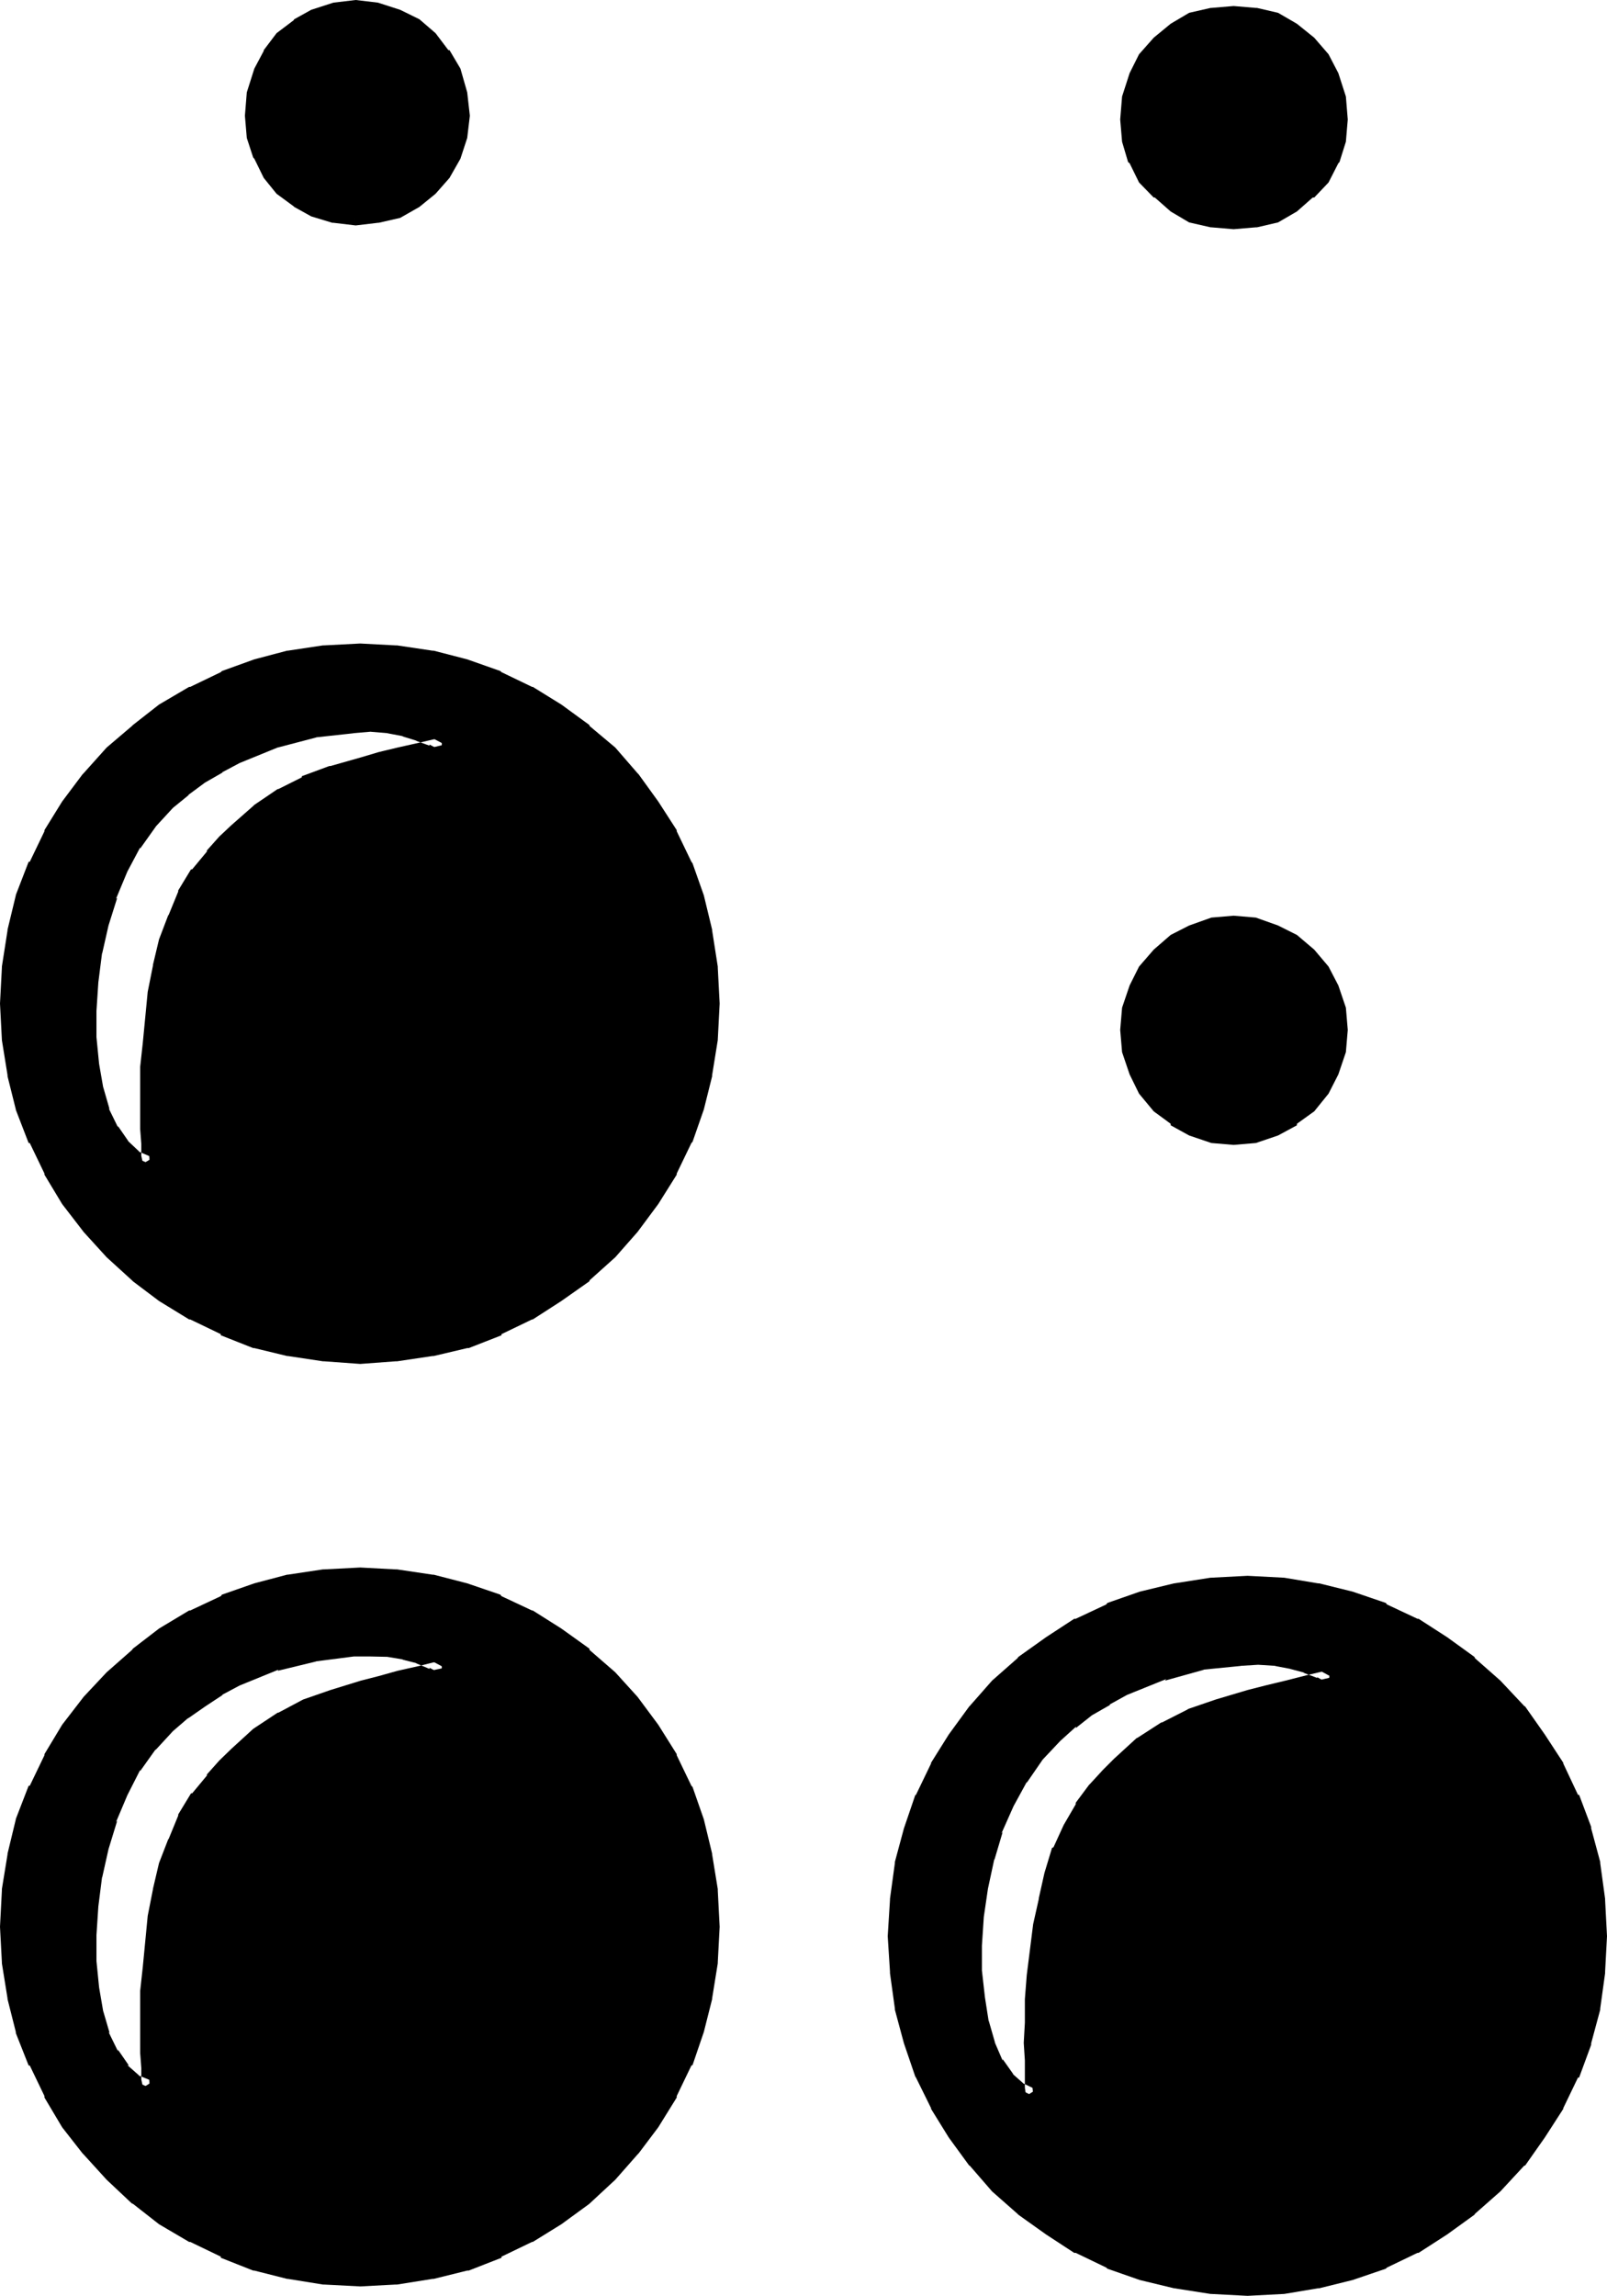
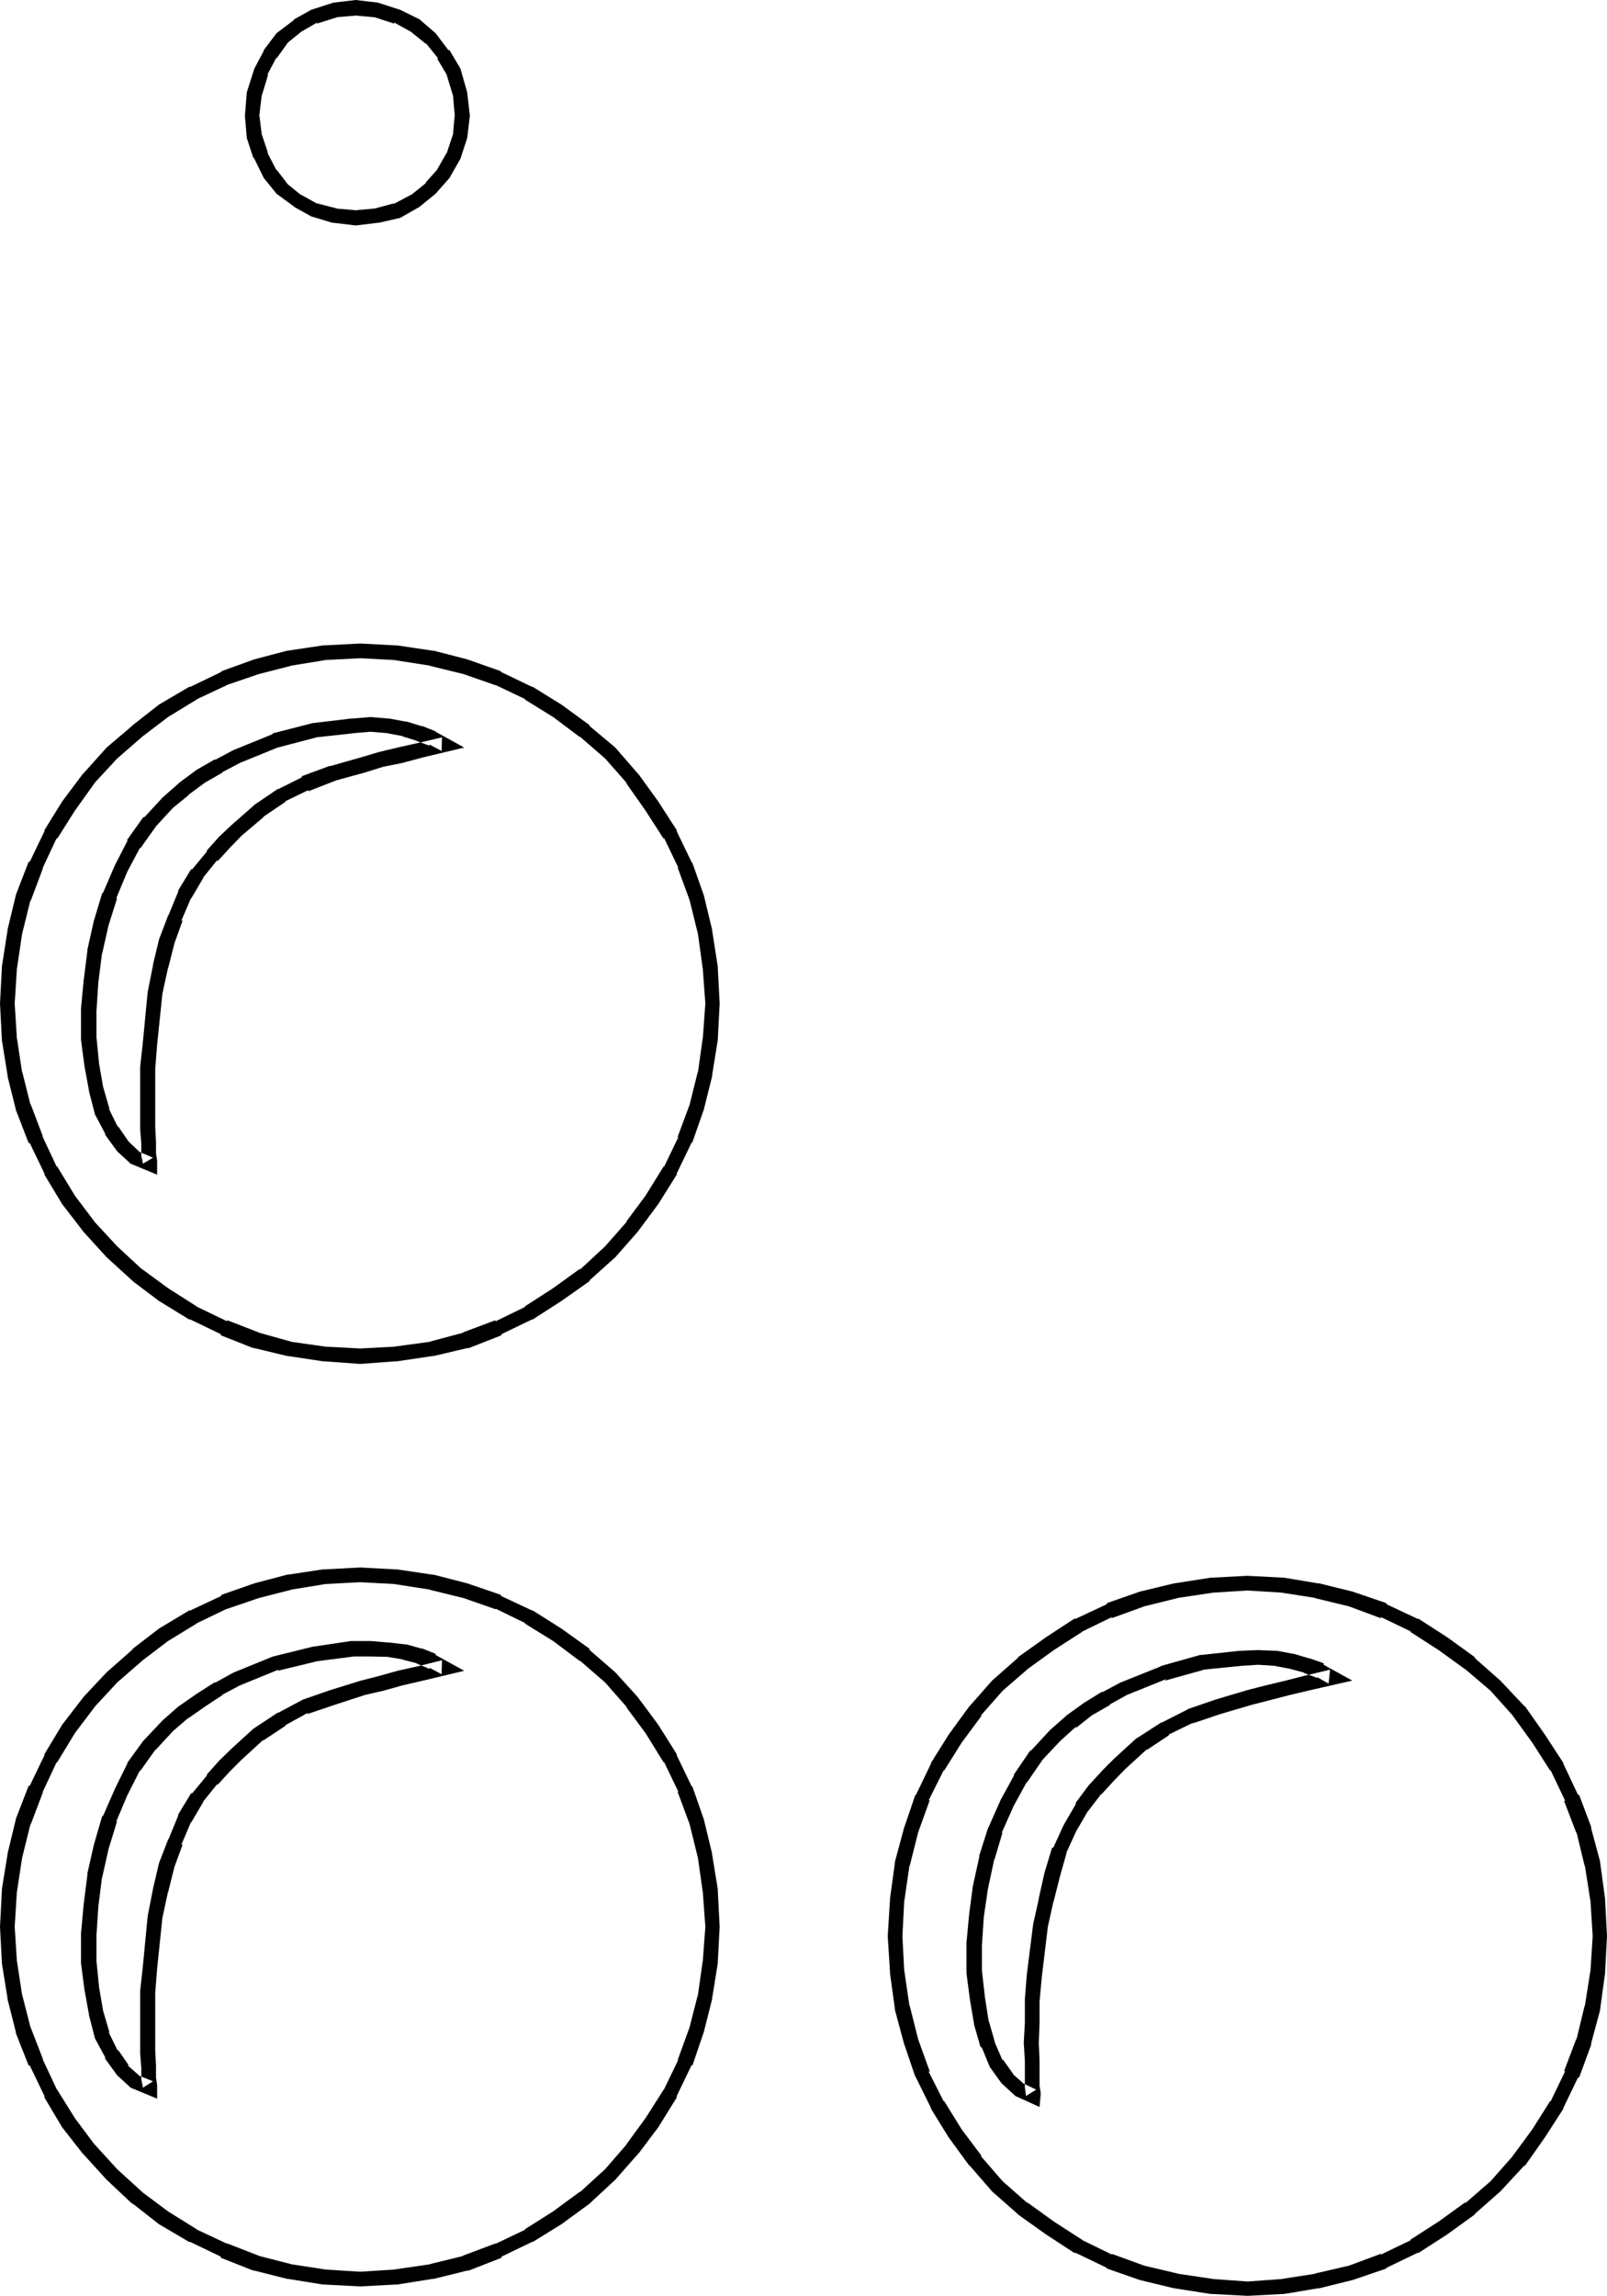
<svg xmlns="http://www.w3.org/2000/svg" xmlns:ns1="http://sodipodi.sourceforge.net/DTD/sodipodi-0.dtd" xmlns:ns2="http://www.inkscape.org/namespaces/inkscape" version="1.0" width="108.331mm" height="154.686mm" id="svg10" ns1:docname="Braille- 8.wmf">
  <ns1:namedview id="namedview10" pagecolor="#ffffff" bordercolor="#000000" borderopacity="0.25" ns2:showpageshadow="2" ns2:pageopacity="0.0" ns2:pagecheckerboard="0" ns2:deskcolor="#d1d1d1" ns2:document-units="mm" />
  <defs id="defs1">
    <pattern id="WMFhbasepattern" patternUnits="userSpaceOnUse" width="6" height="6" x="0" y="0" />
  </defs>
-   <path style="fill:#000000;fill-opacity:1;fill-rule:evenodd;stroke:none" d="m 268.896,441.792 -4.896,5.184 -4.032,6.048 -3.36,6.048 -3.072,7.008 -2.112,6.912 -1.632,7.584 -1.152,7.296 -0.48,7.296 v 6.912 l 0.864,6.816 1.152,6.144 1.536,5.664 2.112,4.8 2.784,3.744 3.264,2.88 3.36,1.632 v -0.48 l -0.192,-1.92 v -6.624 l -0.288,-4.512 0.288,-5.184 v -5.664 l 0.48,-6.144 1.632,-12.96 1.344,-6.432 1.536,-6.432 2.016,-6.144 2.592,-5.664 3.072,-5.376 3.36,-4.704 3.264,-3.36 3.072,-3.072 5.568,-4.992 5.856,-3.84 6.432,-3.264 7.008,-2.4 8.064,-2.496 4.704,-0.96 4.992,-1.44 5.472,-1.248 5.856,-1.344 -2.976,-1.632 -3.552,-1.248 -3.648,-1.152 -4.032,-0.768 -4.608,-0.384 -4.608,0.384 -9.696,1.056 -9.888,2.592 -9.984,4.032 -4.512,2.496 -4.608,2.688 -4.32,3.264 z m -226.08,-2.4 -4.704,4.896 -4.032,5.664 -3.264,6.432 -2.88,6.816 -2.112,7.2 -1.632,7.296 -1.056,7.392 -0.48,7.296 v 7.296 l 0.768,6.816 1.152,6.144 1.44,5.664 2.4,4.8 2.784,4.032 3.168,2.88 3.744,1.632 v -0.48 l -0.096,-1.92 v -2.88 l -0.384,-3.744 v -15.36 l 0.48,-6.336 1.44,-12.768 1.344,-6.72 1.632,-6.528 2.112,-5.952 2.4,-5.76 3.168,-5.376 3.936,-4.704 3.264,-3.36 2.88,-3.072 5.664,-4.992 5.76,-3.936 6.048,-3.168 6.912,-2.496 7.872,-2.4 4.608,-0.96 4.8,-1.44 5.376,-1.344 5.952,-1.248 -3.072,-1.632 -3.36,-1.248 -3.936,-1.152 -4.032,-0.48 -4.512,-0.384 h -4.512 l -9.696,1.344 -10.08,2.4 -9.792,4.032 -4.512,2.4 -4.704,2.976 -4.224,3.072 z M 314.304,56.64 l -5.376,-0.672 -5.184,-1.344 -4.512,-2.4 -4.032,-3.264 -3.36,-3.648 -2.4,-4.512 -1.632,-4.896 -0.672,-5.472 0.672,-5.664 1.632,-5.376 2.4,-4.512 3.36,-4.032 4.032,-3.168 4.512,-2.496 5.184,-1.248 5.376,-0.672 5.472,0.672 4.992,1.248 4.704,2.496 4.032,3.168 3.456,4.032 2.4,4.512 1.632,5.376 0.48,5.664 -0.48,5.472 -1.632,4.896 -2.4,4.512 -3.456,3.648 -4.032,3.264 -4.704,2.4 -4.992,1.344 z M 90.624,55.488 85.344,55.008 80.16,53.568 75.744,51.072 71.712,48 l -2.88,-3.84 -2.4,-4.512 -1.632,-4.896 -0.48,-5.28 0.48,-5.664 1.632,-5.472 2.4,-4.512 2.88,-4.032 4.032,-3.264 4.416,-2.4 5.184,-1.632 5.28,-0.48 5.376,0.48 5.184,1.632 4.512,2.4 4.032,3.264 3.264,4.032 2.688,4.512 1.632,5.472 0.48,5.664 -0.48,5.28 -1.632,4.896 -2.688,4.512 -3.264,3.84 -4.032,3.072 -4.512,2.496 -5.184,1.44 z m 223.68,234.144 -5.376,-0.48 -5.184,-1.632 -4.512,-2.592 -4.032,-3.264 -3.36,-4.32 -2.4,-4.512 -1.632,-5.184 -0.672,-5.376 0.672,-5.472 1.632,-4.992 2.4,-4.512 3.36,-4.032 4.032,-3.552 4.512,-2.496 5.184,-1.536 5.376,-0.48 5.472,0.48 4.992,1.536 4.704,2.496 4.032,3.552 3.456,4.032 2.4,4.512 1.632,4.992 0.48,5.472 -0.48,5.376 -1.632,5.184 -2.4,4.512 -3.456,4.32 -4.032,3.264 -4.704,2.592 -4.992,1.632 z m -222.528,55.68 -9.216,-0.48 -8.832,-1.44 -8.448,-2.112 -8.256,-3.168 -7.776,-3.744 -7.584,-4.704 -6.72,-4.992 -6.528,-5.952 -5.76,-6.528 -5.184,-6.624 -4.512,-7.584 -3.744,-7.68 -3.264,-8.448 -2.208,-8.256 -1.344,-8.832 -0.48,-9.216 0.48,-9.12 1.344,-9.216 2.208,-8.544 3.264,-8.352 3.744,-7.776 4.512,-7.296 5.184,-6.912 5.76,-6.528 6.528,-5.568 6.72,-5.184 7.584,-4.512 7.776,-3.744 8.256,-3.072 8.448,-2.112 8.832,-1.344 9.216,-0.576 9.024,0.576 9.216,1.344 8.544,2.112 8.448,3.072 7.776,3.744 7.296,4.512 6.912,5.184 6.432,5.568 5.664,6.528 4.992,6.912 4.704,7.296 3.744,7.776 2.88,8.352 2.304,8.544 1.248,9.216 0.48,9.12 -0.48,9.216 -1.248,8.832 -2.304,8.256 -2.88,8.448 -3.744,7.68 -4.704,7.584 -4.992,6.624 -5.664,6.528 -6.432,5.952 -6.912,4.992 -7.296,4.704 -7.776,3.744 -8.448,3.168 -8.544,2.112 -9.216,1.44 z m 226.08,237.408 -9.216,-0.48 -9.024,-1.248 -8.64,-2.304 -8.352,-2.88 -7.776,-3.744 -7.296,-4.704 -6.912,-4.992 -6.432,-5.664 -5.664,-6.432 -5.184,-7.008 -4.512,-7.2 -3.936,-7.776 -2.88,-8.448 -2.112,-8.544 -1.248,-9.216 -0.672,-9.024 0.672,-9.216 1.248,-9.216 2.112,-8.544 2.88,-8.256 3.936,-7.872 4.512,-7.296 5.184,-7.008 5.664,-6.432 6.432,-5.664 6.912,-4.992 7.296,-4.704 7.776,-3.744 8.352,-2.88 8.64,-2.208 9.024,-1.344 9.216,-0.48 9.216,0.48 8.544,1.344 8.544,2.208 8.448,2.88 7.776,3.744 7.2,4.704 7.008,4.992 6.432,5.664 5.952,6.432 4.992,7.008 4.704,7.296 3.744,7.872 3.264,8.256 2.112,8.544 1.248,9.216 0.672,9.216 -0.672,9.024 -1.248,9.216 -2.112,8.544 -3.264,8.448 -3.744,7.776 -4.704,7.2 -4.992,7.008 -5.952,6.432 -6.432,5.664 -7.008,4.992 -7.2,4.704 -7.776,3.744 -8.448,2.88 -8.544,2.304 -8.544,1.248 z m -226.08,-2.4 -9.216,-0.48 -8.832,-1.344 -8.448,-2.208 -8.256,-3.264 -7.776,-3.744 -7.584,-4.512 -6.72,-5.184 -6.528,-5.76 -5.76,-6.432 -5.184,-6.816 L 12.96,532.992 9.216,525.216 5.952,516.96 3.744,508.608 2.4,499.68 1.92,490.656 2.4,481.44 l 1.344,-8.928 2.208,-8.544 3.264,-8.448 3.744,-7.68 4.512,-7.584 5.184,-6.624 5.76,-6.528 6.528,-5.664 6.72,-5.184 7.584,-4.512 7.776,-3.648 8.256,-3.072 8.448,-2.112 8.832,-1.344 9.216,-0.576 9.024,0.576 9.216,1.344 8.544,2.112 8.448,3.072 7.776,3.648 7.296,4.512 6.912,5.184 6.432,5.664 5.664,6.528 4.992,6.624 4.704,7.584 3.744,7.68 2.88,8.448 2.304,8.544 1.248,8.928 0.48,9.216 -0.48,9.024 -1.248,8.928 -2.304,8.352 -2.88,8.256 -3.744,7.776 -4.704,7.584 -4.992,6.816 -5.664,6.432 -6.432,5.76 -6.912,5.184 -7.296,4.512 -7.776,3.744 -8.448,3.264 -8.544,2.208 -9.216,1.344 z m -48.96,-375.84 -4.704,4.8 -4.032,5.664 -3.264,6.144 -2.88,6.912 -2.112,7.2 -1.632,7.2 -1.056,7.488 -0.48,7.2 v 7.296 l 0.768,6.816 1.152,6.144 1.44,5.664 2.4,4.8 2.784,4.032 3.168,2.976 3.744,1.536 v -0.48 l -0.096,-1.92 v -2.88 l -0.384,-3.744 v -15.36 l 0.48,-6.24 1.44,-12.768 1.344,-6.816 1.632,-6.432 2.112,-6.048 2.4,-5.76 3.168,-5.472 3.936,-4.608 3.264,-3.36 2.88,-3.072 5.664,-4.8 5.76,-4.032 6.048,-2.976 6.912,-2.688 7.872,-2.112 4.608,-1.344 4.8,-1.152 5.376,-1.248 5.952,-1.44 -3.072,-1.632 -3.36,-1.248 -3.936,-1.056 -4.032,-0.768 -4.512,-0.288 -4.512,0.288 -9.696,0.96 -10.08,2.784 -9.792,4.032 -4.512,2.4 -4.704,2.592 -4.224,3.264 z" id="path1" />
  <path style="fill:#000000;fill-opacity:1;fill-rule:evenodd;stroke:none" d="m 41.376,438.144 -4.512,4.8 -0.384,0.384 -4.032,5.568 v 0.192 l -3.168,6.432 -2.976,6.816 -0.288,0.192 -2.112,7.296 -1.632,7.2 v 0.384 l -0.96,7.584 -0.672,7.296 v 7.68 l 0.864,6.624 1.152,6.336 v 0.192 l 1.536,5.952 2.592,4.8 v 0.384 l 3.072,4.224 3.456,3.168 6.72,2.784 v -3.552 l -0.288,-1.824 v 0.192 -3.264 l -0.192,-3.648 v 0.288 -15.36 0.192 l 0.48,-6.144 1.344,-12.96 1.44,-6.624 v 0.192 l 1.632,-6.528 2.112,-5.76 -0.384,0.192 2.496,-5.856 v 0.192 l 3.168,-5.376 h -0.096 l 3.648,-4.512 v 0.288 l 3.264,-3.552 2.88,-2.88 5.664,-5.184 -0.288,0.384 5.952,-3.936 h -0.288 l 5.952,-3.264 -0.288,0.384 7.104,-2.4 7.68,-2.496 4.608,-1.056 4.8,-1.344 5.376,-1.248 10.464,-2.496 -7.296,-4.032 v -0.288 l -3.36,-1.344 h -0.288 l -3.744,-1.056 h -0.288 l -4.128,-0.48 H 98.88 l -4.512,-0.384 h -4.896 l -9.696,1.44 H 79.68 l -10.08,2.496 -0.288,0.096 -9.888,4.032 -4.512,2.496 h -0.288 l -4.512,2.88 -4.416,3.072 -0.288,0.192 -4.032,3.552 2.688,2.688 4.128,-3.552 -0.384,0.384 4.416,-3.072 4.512,-2.976 h -0.192 l 4.512,-2.4 9.888,-4.032 -0.192,0.288 9.888,-2.4 h -0.192 l 9.696,-1.248 h -0.288 4.512 l 4.512,0.096 h -0.192 l 4.032,0.672 h -0.288 l 3.744,0.96 h -0.192 l 3.456,1.44 v -0.288 l 3.072,1.632 0.096,-3.552 -5.76,1.44 -5.568,1.248 -4.8,1.344 -4.512,1.152 -7.776,2.4 -6.912,2.4 -0.384,0.192 -5.952,3.168 h -0.192 l -5.952,3.936 -0.288,0.192 -5.568,5.088 -3.072,2.976 -3.168,3.552 v 0.288 l -3.744,4.512 h -0.288 l -3.264,5.376 v 0.288 l -2.4,5.856 -0.192,0.288 -2.304,5.952 -1.536,6.528 v 0.096 l -1.344,6.816 -1.248,12.96 -0.672,6.144 v 0.288 15.36 0.192 l 0.288,3.84 v -0.288 2.88 0.288 l 0.384,1.824 v -0.192 0.48 l 2.592,-1.632 -3.744,-1.536 0.48,0.288 -3.264,-2.88 0.384,0.096 -2.784,-4.032 v 0.384 l -2.4,-4.896 0.288,0.288 -1.632,-5.568 v 0.096 l -1.056,-6.144 -0.672,-6.72 v 0.288 -7.296 0.384 l 0.48,-7.296 0.96,-7.584 v 0.288 l 1.632,-7.296 2.208,-7.2 -0.288,0.288 2.88,-6.816 3.264,-6.432 v 0.288 l 4.032,-5.664 -0.192,0.384 4.512,-4.896 z" id="path2" />
-   <path style="fill:#000000;fill-opacity:1;fill-rule:evenodd;stroke:none" d="m 314.112,54.624 h 0.48 l -5.28,-0.48 h 0.096 l -4.992,-1.44 0.192,0.384 -4.512,-2.496 0.288,0.384 -4.032,-3.264 h 0.288 l -3.552,-3.744 0.384,0.48 -2.496,-4.512 0.192,0.192 -1.632,-4.896 v 0.384 l -0.48,-5.376 v 0.48 l 0.48,-5.664 v 0.384 l 1.632,-5.568 -0.192,0.384 2.496,-4.512 -0.384,0.48 3.552,-4.032 h -0.288 l 4.032,-3.264 -0.288,0.288 4.512,-2.4 -0.192,0.384 4.992,-1.536 h -0.096 l 5.28,-0.48 h -0.48 l 5.376,0.48 h -0.384 L 324.288,7.2 324,6.816 l 4.704,2.4 -0.384,-0.288 4.032,3.264 h -0.288 l 3.552,4.032 -0.288,-0.48 2.4,4.512 -0.288,-0.384 1.536,5.568 v -0.384 l 0.672,5.664 v -0.48 l -0.672,5.376 v -0.384 l -1.536,4.896 0.288,-0.192 -2.4,4.512 0.288,-0.48 -3.552,3.744 h 0.288 l -4.032,3.264 0.384,-0.384 -4.704,2.496 0.288,-0.384 -5.184,1.44 h 0.384 l -5.376,0.48 0.192,3.744 5.664,-0.48 h 0.288 l 5.376,-1.248 4.8,-2.784 4.032,-3.552 h 0.384 l 3.648,-3.84 2.496,-4.896 0.288,-0.288 1.632,-5.184 0.48,-5.664 -0.48,-5.856 -1.92,-5.952 -2.496,-4.8 -3.648,-4.224 -4.416,-3.552 -4.8,-2.784 -5.376,-1.248 h -0.288 l -5.664,-0.48 -5.664,0.48 h -0.192 l -5.472,1.248 -4.704,2.784 -4.32,3.552 -3.744,4.224 -2.4,4.8 -1.92,5.952 -0.48,5.856 0.48,5.664 1.536,5.184 0.384,0.288 2.4,4.896 3.744,3.84 h 0.288 l 4.032,3.552 4.704,2.784 5.472,1.248 h 0.192 l 5.664,0.48 z" id="path3" />
  <path style="fill:#000000;fill-opacity:1;fill-rule:evenodd;stroke:none" d="m 90.336,53.568 h 0.672 l -5.568,-0.48 h 0.384 l -5.184,-1.344 0.288,0.192 -4.32,-2.4 0.288,0.288 -4.032,-3.264 0.48,0.384 -2.88,-3.744 v 0.192 l -2.4,-4.608 0.288,0.384 -1.632,-4.896 v 0.192 l -0.672,-5.376 v 0.48 L 66.72,24 v 0.288 l 1.632,-5.376 -0.288,0.192 2.4,-4.512 v 0.288 l 2.88,-4.032 -0.48,0.384 4.032,-3.264 -0.288,0.192 4.32,-2.496 -0.288,0.384 5.184,-1.632 H 85.44 l 5.568,-0.48 h -0.672 l 5.28,0.48 H 95.52 l 4.992,1.632 -0.192,-0.384 4.512,2.496 -0.288,-0.192 4.032,3.264 -0.192,-0.384 3.264,4.032 h -0.288 l 2.688,4.512 -0.288,-0.48 1.632,5.376 V 24 l 0.48,5.568 v -0.48 l -0.48,5.376 v -0.192 l -1.632,4.896 0.288,-0.672 -2.688,4.704 0.288,-0.288 -3.264,3.648 h 0.192 l -4.032,3.264 0.288,-0.288 -4.512,2.4 0.192,-0.192 -4.992,1.344 h 0.096 l -5.28,0.48 0.288,3.84 5.664,-0.672 h 0.192 l 5.472,-1.248 4.896,-2.784 4.128,-3.36 3.552,-4.032 2.784,-4.896 1.728,-5.28 0.672,-5.664 -0.672,-5.952 -1.728,-6.048 -2.784,-4.704 h -0.288 l -3.264,-4.32 -4.128,-3.552 -4.896,-2.4 L 96.288,0.672 90.624,0 84.96,0.672 l -5.664,1.824 -4.32,2.4 -0.192,0.288 -4.32,3.264 -3.264,4.32 v 0.192 l -2.4,4.512 -1.92,6.048 -0.48,5.952 0.48,5.664 1.632,4.992 0.288,0.288 2.4,4.896 3.264,4.032 4.32,3.168 0.192,0.192 4.32,2.4 5.376,1.632 h 0.288 l 5.664,0.672 z" id="path4" />
-   <path style="fill:#000000;fill-opacity:1;fill-rule:evenodd;stroke:none" d="m 314.112,287.808 h 0.48 l -5.28,-0.48 h 0.096 l -4.992,-1.632 0.48,0.192 -4.512,-2.592 v 0.192 l -4.032,-3.264 0.288,0.384 -3.552,-4.416 0.384,0.288 -2.496,-4.512 0.192,0.192 -1.632,-4.992 v 0.096 l -0.48,-5.28 v 0.48 l 0.48,-5.376 v 0.384 l 1.632,-5.184 -0.192,0.288 2.496,-4.512 -0.384,0.48 3.552,-4.032 3.936,-3.552 -0.48,0.384 4.512,-2.496 -0.192,0.384 4.992,-1.632 h -0.096 l 5.28,-0.672 h -0.48 l 5.376,0.672 h -0.384 l 5.184,1.632 -0.288,-0.384 4.704,2.496 -0.672,-0.384 4.032,3.552 3.552,4.032 -0.288,-0.48 2.4,4.512 -0.288,-0.288 1.536,5.184 v -0.384 l 0.672,5.376 v -0.48 l -0.672,5.28 v -0.096 l -1.536,4.992 0.288,-0.192 -2.4,4.512 0.288,-0.288 -3.552,4.416 0.288,-0.384 -4.032,3.264 v -0.192 l -4.512,2.592 0.48,-0.192 -5.184,1.632 h 0.384 l -5.376,0.48 0.192,3.744 5.664,-0.48 5.664,-1.92 4.8,-2.592 v -0.384 l 4.416,-3.168 3.648,-4.512 2.496,-4.896 1.92,-5.664 0.48,-5.664 -0.48,-5.664 -1.92,-5.664 -2.496,-4.8 -3.648,-4.32 -4.416,-3.744 -4.8,-2.4 -5.664,-2.016 -5.664,-0.48 -5.664,0.48 -5.664,2.016 -4.704,2.4 -4.32,3.744 -3.744,4.32 -2.4,4.8 -1.92,5.664 -0.48,5.664 0.48,5.664 1.92,5.664 2.4,4.896 3.744,4.512 4.32,3.168 v 0.384 l 4.704,2.592 5.664,1.92 5.664,0.48 z" id="path5" />
  <path style="fill:#000000;fill-opacity:1;fill-rule:evenodd;stroke:none" d="m 91.776,343.392 -9.216,-0.48 h 0.288 l -8.832,-1.248 h 0.192 l -8.256,-2.304 h 0.096 l -8.16,-3.168 v 0.288 l -7.776,-3.744 h 0.096 L 42.816,328.032 36,323.04 l 0.384,0.384 -6.528,-6.048 -5.952,-6.432 0.288,0.288 -5.088,-6.72 -4.608,-7.584 v 0.288 l -3.648,-7.776 h 0.096 l -3.168,-8.352 v 0.288 l -2.112,-8.448 v 0.384 L 4.32,264.384 v 0.384 l -0.576,-9.216 0.576,-9.12 v 0.192 L 5.664,237.6 v 0.096 l 2.112,-8.544 v 0.384 l 3.168,-8.448 h -0.096 l 3.648,-7.776 v 0.384 l 4.608,-7.296 5.088,-7.104 -0.288,0.288 5.952,-6.432 6.528,-5.664 -0.384,0.288 6.816,-5.184 7.392,-4.512 h -0.096 l 7.776,-3.648 -0.384,0.096 8.448,-2.88 8.256,-2.112 h -0.192 l 8.832,-1.44 H 82.56 l 9.216,-0.48 9.024,0.48 h -0.288 l 9.216,1.44 h -0.288 l 8.64,2.112 8.256,2.88 -0.096,-0.096 7.68,3.648 h -0.288 l 7.296,4.512 6.912,5.184 -0.192,-0.288 6.528,5.664 5.664,6.432 -0.384,-0.288 4.992,7.104 4.704,7.296 v -0.384 l 3.744,7.776 -0.288,-0.288 3.072,8.352 2.112,8.544 V 237.6 l 1.248,9.024 v -0.192 l 0.672,9.12 -0.672,9.216 v -0.384 l -1.248,8.928 v -0.384 l -2.112,8.448 -3.072,8.256 0.288,-0.192 -3.744,7.776 v -0.288 l -4.704,7.584 -4.992,6.72 0.384,-0.288 -5.664,6.432 -6.528,6.048 0.192,-0.384 -6.912,4.992 -7.296,4.704 h 0.288 l -7.68,3.744 v -0.288 l -8.448,3.168 h 0.288 l -8.64,2.304 h 0.288 l -9.216,1.248 h 0.288 l -9.024,0.48 v 3.936 l 9.024,-0.672 h 0.384 l 9.024,-1.344 h 0.288 l 8.544,-2.016 h 0.384 l 8.352,-3.264 v -0.288 L 135.552,336 h 0.192 l 7.296,-4.704 7.104,-4.992 0.096,-0.288 6.528,-5.856 5.664,-6.432 0.288,-0.384 4.992,-6.72 4.704,-7.488 v -0.288 l 3.744,-7.776 0.288,-0.288 2.88,-8.256 2.112,-8.448 v -0.288 l 1.44,-8.928 v -0.096 l 0.48,-9.216 -0.48,-9.12 v -0.288 l -1.44,-9.216 v -0.192 l -2.112,-8.736 -2.88,-8.16 -0.288,-0.384 -3.744,-7.776 v -0.288 l -4.704,-7.296 -4.992,-6.912 -0.288,-0.288 -5.664,-6.528 -6.528,-5.472 -0.096,-0.288 -7.104,-5.184 -7.296,-4.512 h -0.192 l -7.776,-3.744 -0.288,-0.288 -8.448,-2.976 -8.544,-2.208 h -0.288 l -9.024,-1.344 H 100.8 l -9.024,-0.48 -9.216,0.48 h -0.288 l -8.928,1.344 h -0.192 l -8.352,2.208 -8.256,2.976 -0.288,0.288 -7.776,3.744 h -0.288 l -7.68,4.512 -6.624,5.184 -0.288,0.288 -6.432,5.472 -5.856,6.528 -0.288,0.288 -5.184,6.912 -4.512,7.296 v 0.288 l -3.744,7.776 H 7.296 l -3.264,8.448 V 228 l -2.112,8.736 v 0.192 l -1.44,9.216 v 0.288 l -0.48,9.12 0.48,9.216 v 0.096 l 1.44,8.928 v 0.288 l 2.112,8.448 v 0.096 l 3.264,8.448 h 0.288 l 3.744,7.776 v 0.288 l 4.512,7.488 5.184,6.72 0.288,0.384 5.856,6.432 6.432,5.856 0.288,0.288 6.624,4.992 7.68,4.704 h 0.288 l 7.776,3.744 v 0.288 l 8.256,3.264 H 64.8 l 8.352,2.016 h 0.192 l 8.928,1.344 h 0.288 l 9.216,0.672 z" id="path6" />
  <path style="fill:#000000;fill-opacity:1;fill-rule:evenodd;stroke:none" d="m 317.856,580.992 -9.216,-0.672 h 0.288 l -9.024,-1.344 h 0.192 l -8.544,-2.016 -8.448,-3.072 0.288,0.288 -7.68,-3.744 h 0.096 l -7.296,-4.704 -6.912,-4.992 0.288,0.384 -6.432,-5.664 -5.664,-6.528 0.384,0.192 -5.184,-6.912 -4.512,-7.296 v 0.288 l -3.936,-7.776 0.384,0.192 -2.976,-8.256 -2.208,-8.736 v 0.384 l -1.344,-9.216 v 0.288 l -0.48,-9.024 0.48,-9.216 v 0.288 l 1.344,-9.216 v 0.384 l 2.208,-8.736 2.976,-8.256 -0.384,0.288 3.936,-7.872 v 0.288 l 4.512,-7.2 5.184,-7.008 -0.384,0.192 5.664,-6.432 6.432,-5.568 -0.288,0.192 6.912,-4.992 7.296,-4.704 h -0.096 l 7.68,-3.744 -0.288,0.384 8.448,-3.072 8.544,-2.112 h -0.192 l 9.024,-1.344 h -0.288 l 9.216,-0.576 9.216,0.576 h -0.384 l 8.64,1.344 h -0.384 l 8.736,2.112 8.256,3.072 -0.192,-0.384 7.776,3.744 h -0.288 l 7.296,4.704 6.912,4.992 -0.192,-0.192 6.528,5.568 5.76,6.432 -0.192,-0.192 5.088,7.008 4.608,7.2 v -0.288 l 3.744,7.872 h -0.288 l 3.168,8.256 v -0.288 l 2.112,8.736 v -0.384 l 1.44,9.216 v -0.288 l 0.576,9.216 -0.576,9.024 v -0.288 l -1.44,9.216 v -0.384 l -2.112,8.736 v -0.288 l -3.168,8.352 h 0.288 l -3.744,7.776 v -0.288 l -4.608,7.296 -5.088,6.912 0.192,-0.192 -5.76,6.528 -6.528,5.664 0.192,-0.384 -6.912,4.992 -7.296,4.704 h 0.288 l -7.776,3.744 0.192,-0.288 -8.256,3.072 -8.736,2.016 h 0.384 l -8.64,1.344 h 0.384 l -9.216,0.672 v 3.648 l 9.216,-0.48 h 0.096 l 8.64,-1.44 h 0.288 l 8.544,-2.112 8.448,-2.88 0.288,-0.288 7.776,-3.744 h 0.288 l 7.296,-4.704 6.912,-4.992 0.192,-0.288 6.432,-5.664 6.048,-6.528 0.288,-0.096 4.992,-7.104 4.704,-7.296 v -0.192 l 3.744,-7.776 h 0.288 l 3.072,-8.352 v -0.384 l 2.304,-8.544 v -0.288 l 1.248,-9.024 v -0.384 l 0.48,-9.024 -0.48,-9.216 v -0.288 l -1.248,-9.12 v -0.288 l -2.304,-8.544 v -0.384 l -3.072,-8.16 h -0.288 l -3.744,-7.968 v -0.192 l -4.704,-7.2 -4.992,-7.104 -0.288,-0.192 -6.048,-6.432 -6.432,-5.664 -0.192,-0.384 -6.912,-4.992 -7.296,-4.704 h -0.288 l -7.776,-3.648 -0.288,-0.384 -8.448,-2.88 -8.544,-2.112 h -0.288 l -8.64,-1.44 h -0.096 l -9.216,-0.48 -9.216,0.48 h -0.192 l -9.216,1.44 h -0.096 l -8.736,2.112 -8.256,2.88 -0.288,0.384 -7.776,3.648 h -0.384 l -7.2,4.704 -7.008,4.992 -0.288,0.384 -6.432,5.664 -5.664,6.432 -0.192,0.192 -5.184,7.104 -4.512,7.2 v 0.192 l -3.84,7.968 -0.192,0.096 -2.88,8.448 -2.304,8.544 v 0.288 l -1.248,9.12 v 0.288 l -0.576,9.216 0.576,9.024 v 0.384 l 1.248,9.024 v 0.288 l 2.304,8.544 2.88,8.448 0.192,0.288 3.84,7.776 v 0.192 l 4.512,7.296 5.184,7.104 0.192,0.096 5.664,6.528 6.432,5.664 0.288,0.288 7.008,4.992 7.2,4.704 h 0.384 l 7.776,3.744 0.288,0.288 8.256,2.88 8.736,2.112 h 0.096 l 9.216,1.44 h 0.192 l 9.216,0.48 z" id="path7" />
  <path style="fill:#000000;fill-opacity:1;fill-rule:evenodd;stroke:none" d="M 91.776,578.496 82.56,577.92 h 0.288 l -8.832,-1.344 h 0.192 l -8.256,-2.112 h 0.096 l -8.16,-3.168 v 0.096 l -7.776,-3.648 h 0.096 l -7.392,-4.608 -6.816,-5.088 0.384,0.288 -6.528,-5.952 -5.952,-6.528 0.288,0.384 -5.088,-6.816 -4.608,-7.392 v 0.096 l -3.648,-7.776 h 0.096 l -3.168,-8.16 v 0.096 l -2.112,-8.256 v 0.192 L 4.32,499.392 v 0.288 L 3.744,490.656 4.32,481.44 v 0.288 l 1.344,-8.832 v 0.096 l 2.112,-8.544 v 0.288 l 3.168,-8.352 h -0.096 l 3.648,-7.776 v 0.288 l 4.608,-7.584 5.088,-6.72 -0.288,0.288 5.952,-6.432 6.528,-5.664 -0.384,0.288 6.816,-5.184 7.392,-4.512 h -0.096 l 7.776,-3.744 -0.384,0.192 8.448,-2.88 8.256,-2.112 h -0.192 l 8.832,-1.44 H 82.56 l 9.216,-0.48 9.024,0.48 h -0.288 l 9.216,1.44 h -0.288 l 8.64,2.112 8.256,2.88 -0.096,-0.192 7.68,3.744 h -0.288 l 7.296,4.512 6.912,5.184 -0.192,-0.288 6.528,5.664 5.664,6.432 -0.384,-0.288 4.992,6.72 4.704,7.584 v -0.288 l 3.744,7.776 -0.288,-0.192 3.072,8.256 2.112,8.544 v -0.096 l 1.248,8.832 v -0.288 l 0.672,9.216 -0.672,9.024 v -0.288 l -1.248,8.832 v -0.192 l -2.112,8.256 -3.072,8.448 0.288,-0.384 -3.744,7.776 v -0.096 l -4.704,7.392 -4.992,6.816 0.384,-0.384 -5.664,6.528 -6.528,5.952 0.192,-0.288 -6.912,5.088 -7.296,4.608 h 0.288 l -7.68,3.648 v -0.096 l -8.448,3.168 h 0.288 l -8.64,2.112 h 0.288 l -9.216,1.344 h 0.288 l -9.024,0.576 v 3.744 l 9.024,-0.48 h 0.384 l 9.024,-1.44 h 0.288 l 8.544,-2.112 h 0.384 l 8.352,-3.264 v -0.288 l 7.776,-3.744 h 0.192 l 7.296,-4.512 7.104,-5.184 0.096,-0.096 6.528,-6.048 5.664,-6.432 0.288,-0.288 4.992,-6.624 4.704,-7.584 v -0.384 l 3.744,-7.776 0.288,-0.096 2.88,-8.448 2.112,-8.352 v -0.192 l 1.44,-8.928 v -0.288 l 0.48,-9.024 -0.48,-9.216 v -0.384 l -1.44,-8.832 v -0.192 l -2.112,-8.736 -2.88,-8.256 -0.288,-0.288 -3.744,-7.776 v -0.288 l -4.704,-7.488 -4.992,-6.72 -0.288,-0.384 -5.664,-6.24 -6.528,-5.664 -0.096,-0.384 -7.104,-5.088 -7.296,-4.608 h -0.192 l -7.776,-3.648 -0.288,-0.384 -8.448,-2.88 -8.544,-2.208 h -0.288 l -9.024,-1.344 H 100.8 l -9.024,-0.48 -9.216,0.48 h -0.288 l -8.928,1.344 h -0.192 l -8.352,2.208 -8.256,2.88 -0.288,0.384 -7.776,3.648 h -0.288 l -7.68,4.608 -6.624,5.088 -0.288,0.384 -6.432,5.664 -5.856,6.24 -0.288,0.384 -5.184,6.72 -4.512,7.488 v 0.288 l -3.744,7.776 H 7.296 L 4.032,463.2 v 0.096 l -2.112,8.736 v 0.192 l -1.44,8.832 v 0.384 L 0,490.656 0.48,499.68 v 0.288 l 1.44,8.928 v 0.192 l 2.112,8.352 v 0.288 l 3.264,8.256 h 0.288 l 3.744,7.776 v 0.384 l 4.512,7.584 5.184,6.624 0.288,0.288 5.856,6.432 6.432,6.048 0.288,0.096 6.624,5.184 7.68,4.512 h 0.288 l 7.776,3.744 v 0.288 l 8.256,3.264 H 64.8 l 8.352,2.112 h 0.192 l 8.928,1.44 h 0.288 l 9.216,0.48 z" id="path8" />
  <path style="fill:#000000;fill-opacity:1;fill-rule:evenodd;stroke:none" d="m 41.376,203.136 -4.512,4.896 -0.384,0.096 -4.032,5.664 v 0.384 l -3.168,6.144 -2.976,6.912 -0.288,0.288 -2.112,7.008 -1.632,7.296 v 0.288 l -0.96,7.584 -0.672,7.104 v 7.968 l 0.864,6.624 1.152,6.24 v 0.192 l 1.536,5.952 2.592,4.896 v 0.288 l 3.072,4.224 3.456,3.168 6.72,2.784 v -3.552 l -0.288,-1.92 v 0.288 -3.168 l -0.192,-3.744 v 0.288 -15.36 0.192 l 0.48,-6.144 1.344,-12.96 1.44,-6.624 v 0.192 l 1.632,-6.432 2.112,-5.856 -0.384,0.192 2.496,-5.856 v 0.192 l 3.168,-5.376 h -0.096 l 3.648,-4.512 v 0.384 l 3.264,-3.552 2.88,-2.976 5.664,-4.8 -0.288,0.096 5.952,-4.032 h -0.288 l 5.952,-2.88 v 0.288 l 6.912,-2.688 h -0.096 l 7.68,-2.112 4.608,-1.44 4.8,-0.96 5.376,-1.44 10.464,-2.496 -7.296,-4.032 v -0.096 l -3.36,-1.344 h -0.288 l -3.744,-1.152 h -0.288 l -4.128,-0.768 H 98.88 l -4.512,-0.384 -4.512,0.384 h -0.384 l -9.696,1.152 H 79.68 l -10.08,2.592 -0.288,0.288 -9.888,4.032 -4.512,2.4 h -0.288 l -4.512,2.592 -4.416,3.264 -0.288,0.288 -4.032,3.552 2.688,2.592 4.128,-3.36 -0.384,0.192 4.416,-3.264 4.512,-2.592 h -0.192 l 4.512,-2.4 9.888,-4.032 -0.192,0.096 9.888,-2.592 h -0.192 l 9.696,-1.056 h -0.288 l 4.512,-0.384 4.512,0.384 h -0.192 l 4.032,0.768 h -0.288 l 3.744,1.152 h -0.192 l 3.456,1.248 V 189.6 l 3.072,1.632 0.096,-3.456 -5.76,1.344 -5.568,1.248 -4.8,1.152 -4.512,1.344 -7.776,2.208 h -0.288 l -7.008,2.592 v 0.288 l -5.952,2.976 h -0.192 l -5.952,4.032 -0.288,0.288 -5.568,4.896 -3.072,2.88 -3.168,3.552 v 0.288 l -3.744,4.512 h -0.288 l -3.264,5.376 v 0.288 l -2.4,5.856 -0.192,0.288 -2.304,6.048 -1.536,6.432 v 0.192 l -1.344,6.72 -1.248,12.96 -0.672,6.144 v 0.288 15.36 0.192 L 36,291.264 v -0.192 2.88 0.384 l 0.384,1.728 v -0.192 0.48 l 2.592,-1.536 -3.744,-1.632 0.48,0.288 -3.264,-3.072 0.384,0.384 -2.784,-4.032 v 0.288 l -2.4,-4.896 0.288,0.384 -1.632,-5.664 v 0.096 l -1.056,-6.048 -0.672,-6.816 v 0.288 -7.296 0.384 l 0.48,-7.296 0.96,-7.584 v 0.288 l 1.632,-7.2 2.208,-7.008 -0.288,0.192 2.88,-6.912 3.264,-6.144 v 0.288 l 4.032,-5.664 -0.192,0.192 4.512,-4.896 z" id="path9" />
  <path style="fill:#000000;fill-opacity:1;fill-rule:evenodd;stroke:none" d="m 267.552,440.544 -4.8,5.184 -0.288,0.096 -4.128,6.048 v 0.288 l -3.36,6.144 -3.072,6.912 -0.192,0.384 -2.208,6.912 v 0.384 l -1.632,7.392 -0.96,7.296 -0.672,7.2 v 7.68 l 0.864,6.624 1.056,6.24 v 0.192 l 1.632,5.664 0.384,0.288 2.016,4.896 2.976,4.128 3.552,3.264 6.144,2.784 0.288,-3.264 v -0.288 l -0.288,-1.824 v 0.192 -6.624 l -0.192,-4.512 0.192,-5.184 v -5.664 0.288 l 0.576,-6.24 1.536,-12.768 1.44,-6.528 v 0.192 l 1.632,-6.432 1.728,-6.144 -0.192,0.288 2.592,-5.664 3.072,-5.28 v 0.096 l 3.456,-4.512 -0.192,0.384 3.264,-3.552 2.88,-2.976 5.664,-5.184 -0.288,0.384 5.952,-3.936 H 297.6 l 6.528,-3.168 -0.384,0.288 7.104,-2.4 8.16,-2.4 4.512,-1.152 5.184,-1.344 5.28,-1.248 10.56,-2.4 -7.296,-4.032 v -0.384 l -3.552,-1.248 h -0.192 l -3.84,-1.152 h -0.192 l -4.032,-0.768 h -0.288 l -4.608,-0.192 -4.608,0.192 h -0.192 l -9.696,1.056 h -0.288 l -9.888,2.784 -0.288,0.192 -10.08,4.032 -4.512,2.4 h -0.288 l -4.512,2.784 -4.416,3.168 -0.192,0.192 -4.032,3.552 2.592,2.784 4.032,-3.648 -0.096,0.384 4.128,-3.264 4.704,-2.688 h -0.288 l 4.512,-2.496 9.984,-4.032 -0.288,0.384 9.984,-2.784 h -0.288 l 9.696,-0.96 h -0.288 l 4.608,-0.288 4.608,0.288 h -0.384 l 4.032,0.768 h -0.096 l 3.648,0.96 h -0.288 l 3.552,1.344 v -0.192 l 2.88,1.632 0.384,-3.552 -6.048,1.44 -5.28,1.344 -5.184,1.248 -4.512,1.152 -8.064,2.4 -7.008,2.4 -0.288,0.192 -6.432,3.264 h -0.192 l -5.952,3.84 -0.384,0.192 -5.664,5.184 -2.88,2.88 -3.264,3.552 -0.288,0.288 -3.36,4.512 v 0.384 l -3.072,5.28 -2.592,5.664 -0.384,0.192 -1.92,6.336 -1.44,6.432 v 0.192 l -1.44,6.432 -1.632,12.96 -0.48,6.144 v 0.288 5.664 l -0.288,5.184 0.288,4.512 v 6.624 0.288 l 0.288,1.92 v -0.288 0.48 l 2.592,-1.632 -3.36,-1.632 0.48,0.384 -3.264,-2.88 0.384,0.288 -2.784,-3.936 v 0.384 l -2.112,-4.896 0.192,0.384 -1.632,-5.664 v 0.192 l -0.96,-6.144 -0.768,-6.816 v 0.288 -6.912 0.288 l 0.48,-7.296 1.056,-7.2 1.632,-7.584 v 0.288 l 2.112,-7.104 -0.288,0.288 3.072,-6.912 3.36,-6.144 v 0.192 l 4.032,-5.856 -0.192,0.192 4.704,-4.992 z" id="path10" />
</svg>